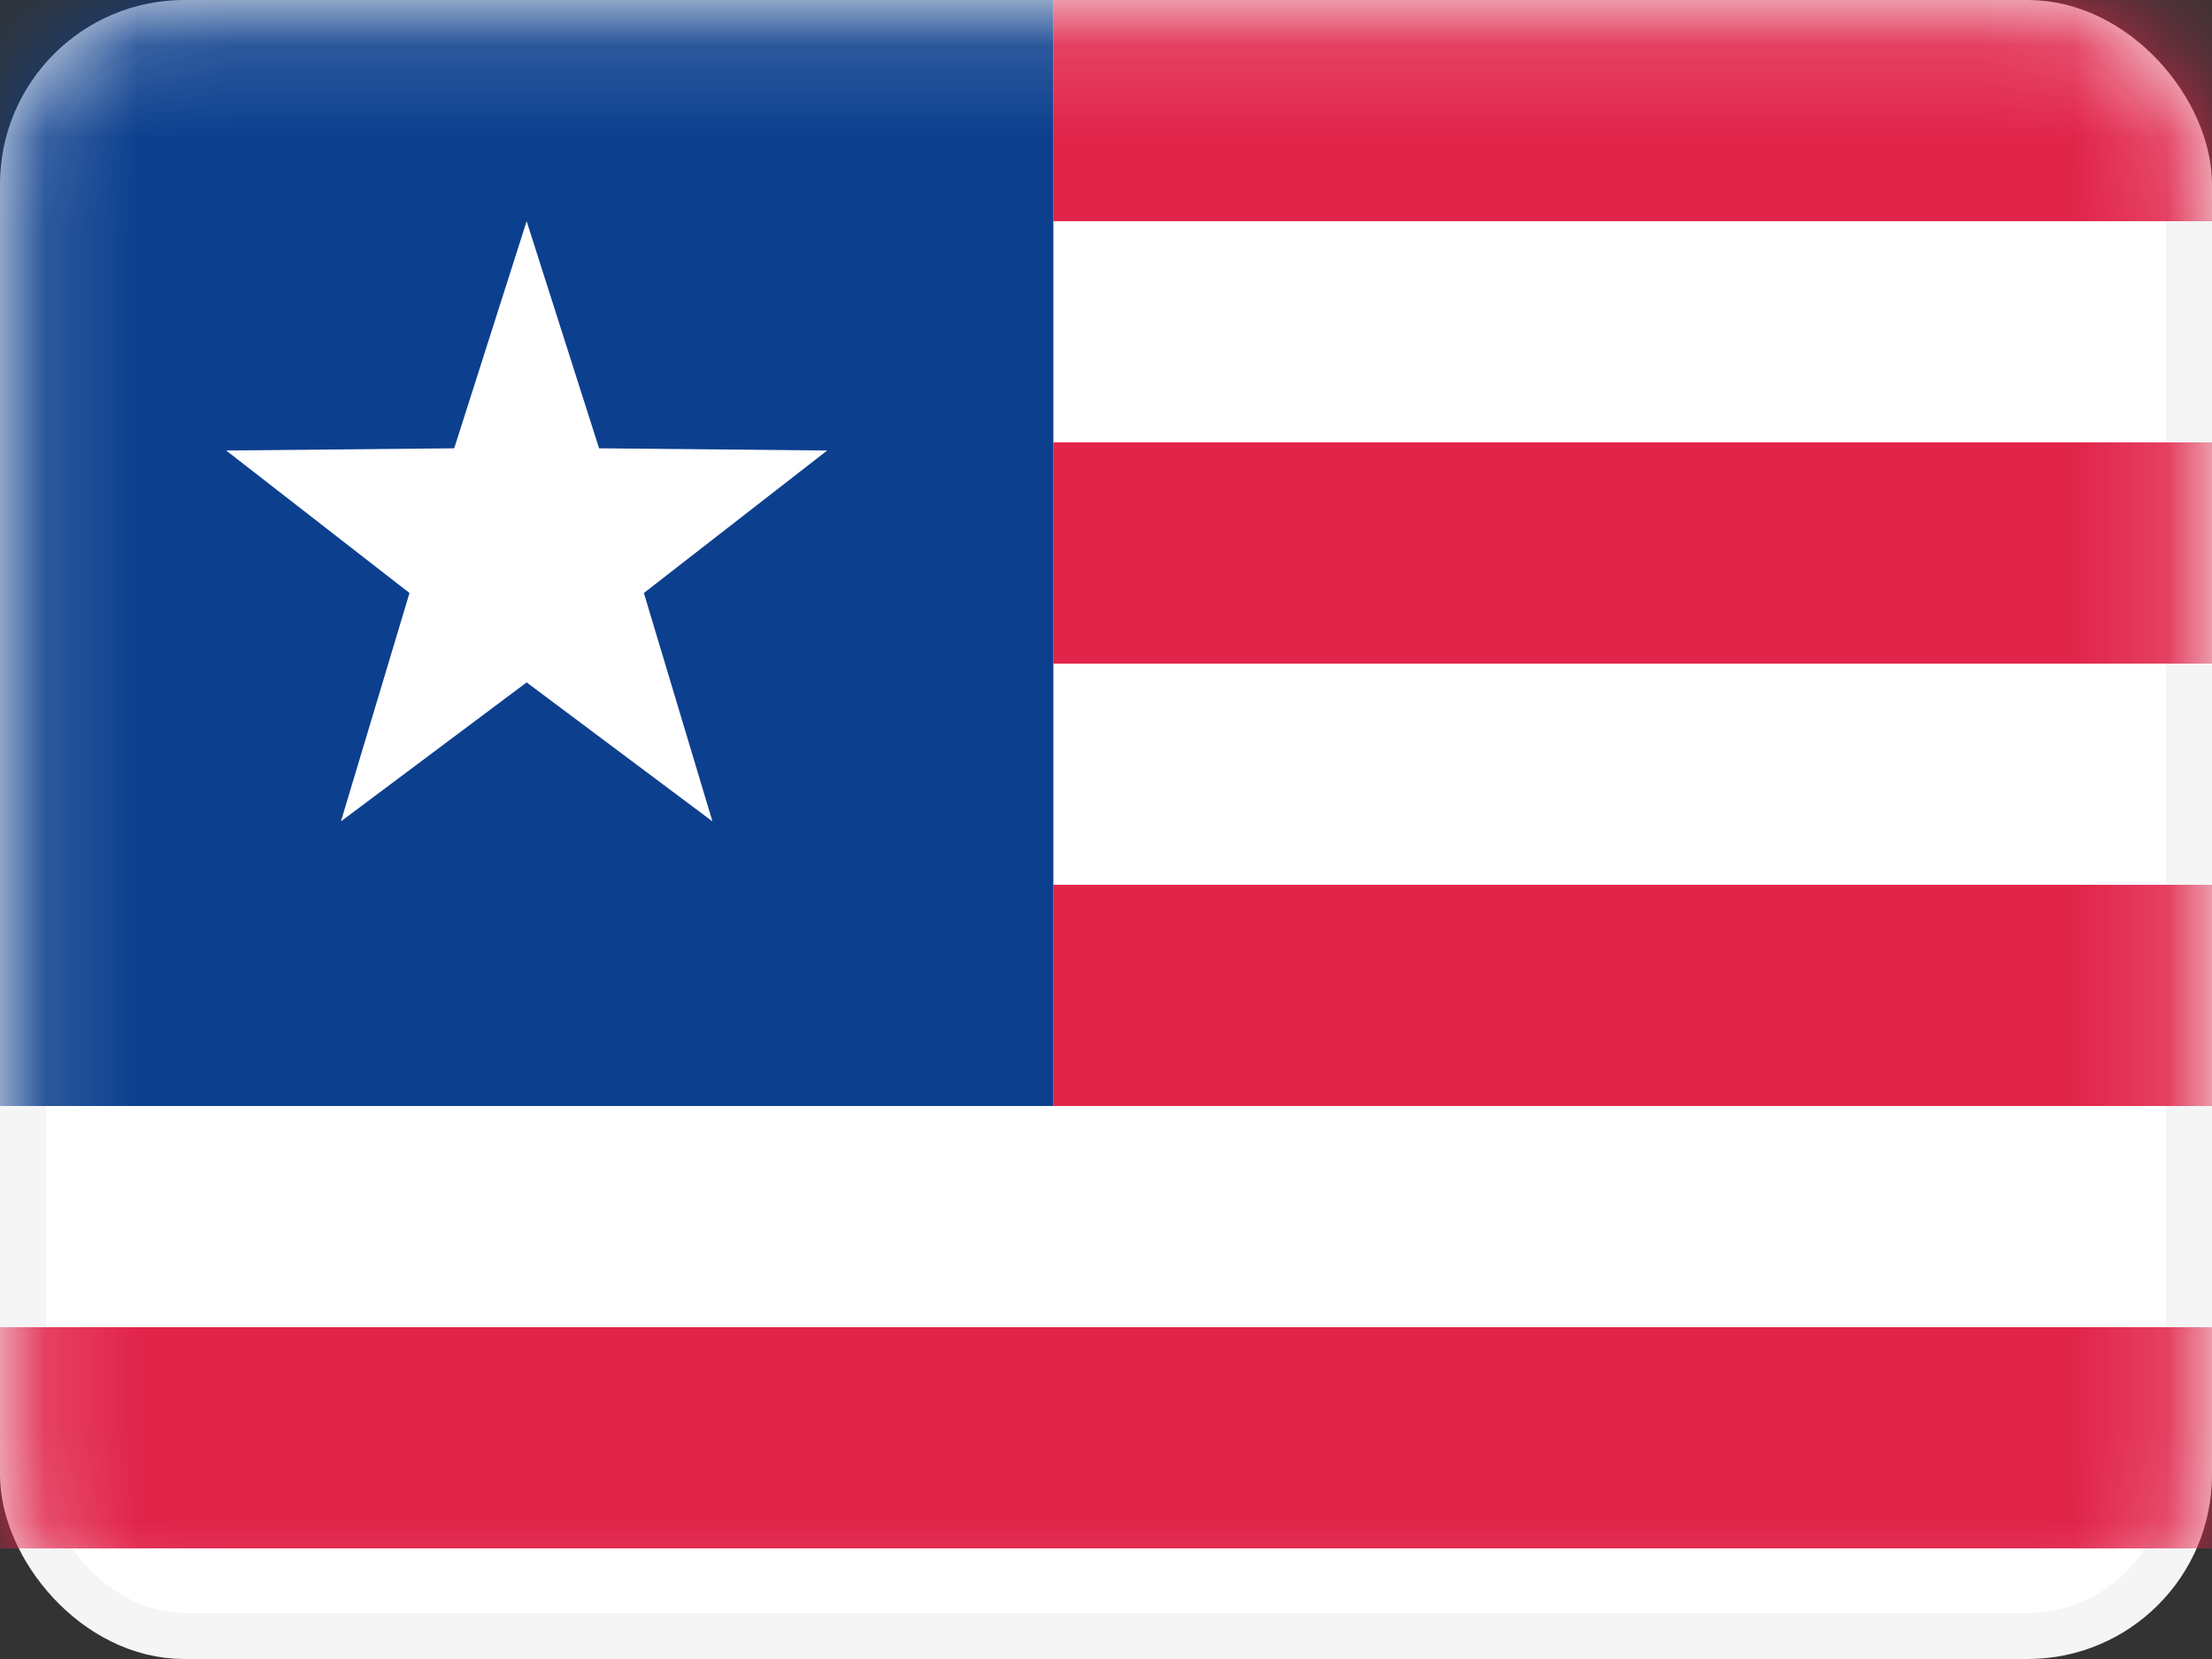
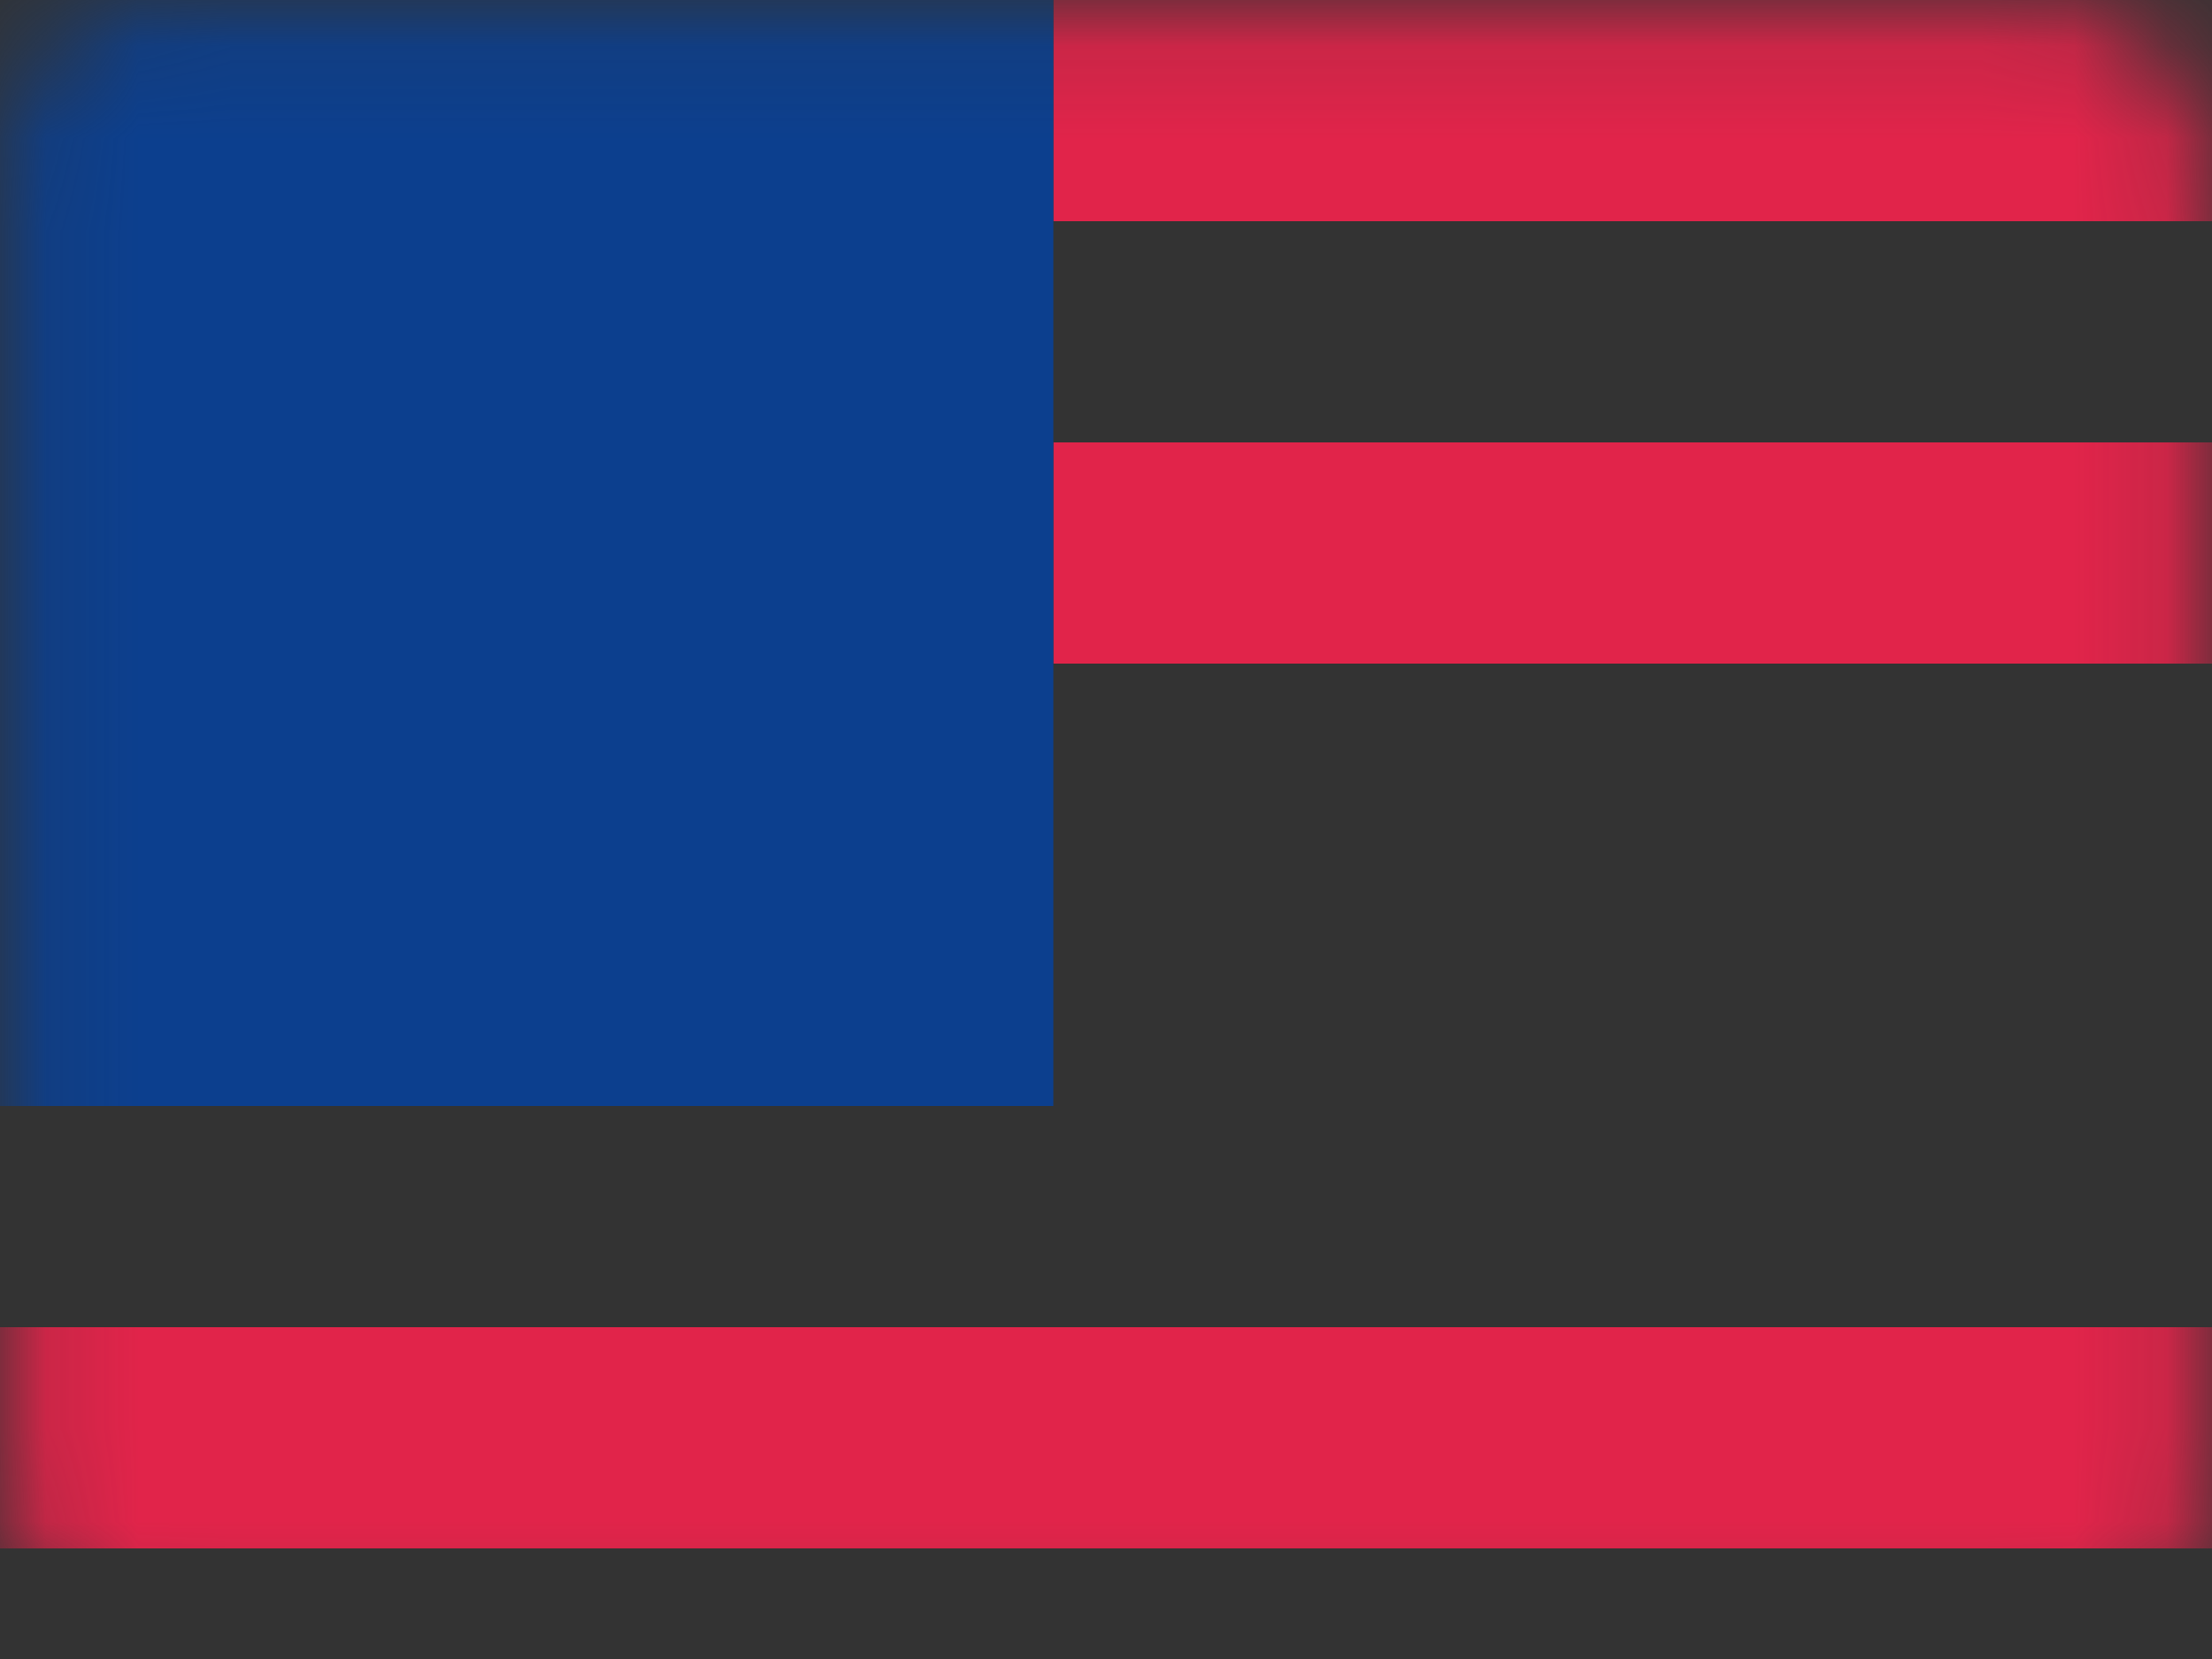
<svg xmlns="http://www.w3.org/2000/svg" width="24" height="18" viewBox="0 0 24 18" fill="none">
  <rect x="0" y="0" width="24" height="18" fill="#333333" stroke="none" />
-   <rect x="0.25" y="0.25" width="23.5" height="17.5" rx="1.75" fill="white" stroke="#F5F5F5" stroke-width="0.5" />
  <mask id="mask0" mask-type="alpha" maskUnits="userSpaceOnUse" x="0" y="0" width="24" height="18">
    <rect x="0.25" y="0.25" width="23.5" height="17.5" rx="1.75" fill="white" stroke="white" stroke-width="0.5" />
  </mask>
  <g mask="url(#mask0)">
-     <path fill-rule="evenodd" clip-rule="evenodd" d="M24 0H11.429V2.4H24V0ZM24 4.8H11.429V7.2H24V4.8ZM11.429 9.6H24V12H11.429V9.6ZM24 14.4H0V16.8H24V14.4Z" fill="#E1244A" />
+     <path fill-rule="evenodd" clip-rule="evenodd" d="M24 0H11.429V2.4H24V0ZM24 4.8H11.429V7.2H24V4.8ZM11.429 9.6H24V12V9.6ZM24 14.4H0V16.8H24V14.4Z" fill="#E1244A" />
    <rect width="11.429" height="12" fill="#0C3F8E" />
-     <path fill-rule="evenodd" clip-rule="evenodd" d="M5.714 7.404L3.699 8.912L4.443 6.434L2.454 4.888L4.928 4.864L5.714 2.4L6.5 4.864L8.975 4.888L6.986 6.434L7.73 8.912L5.714 7.404Z" fill="white" />
  </g>
</svg>